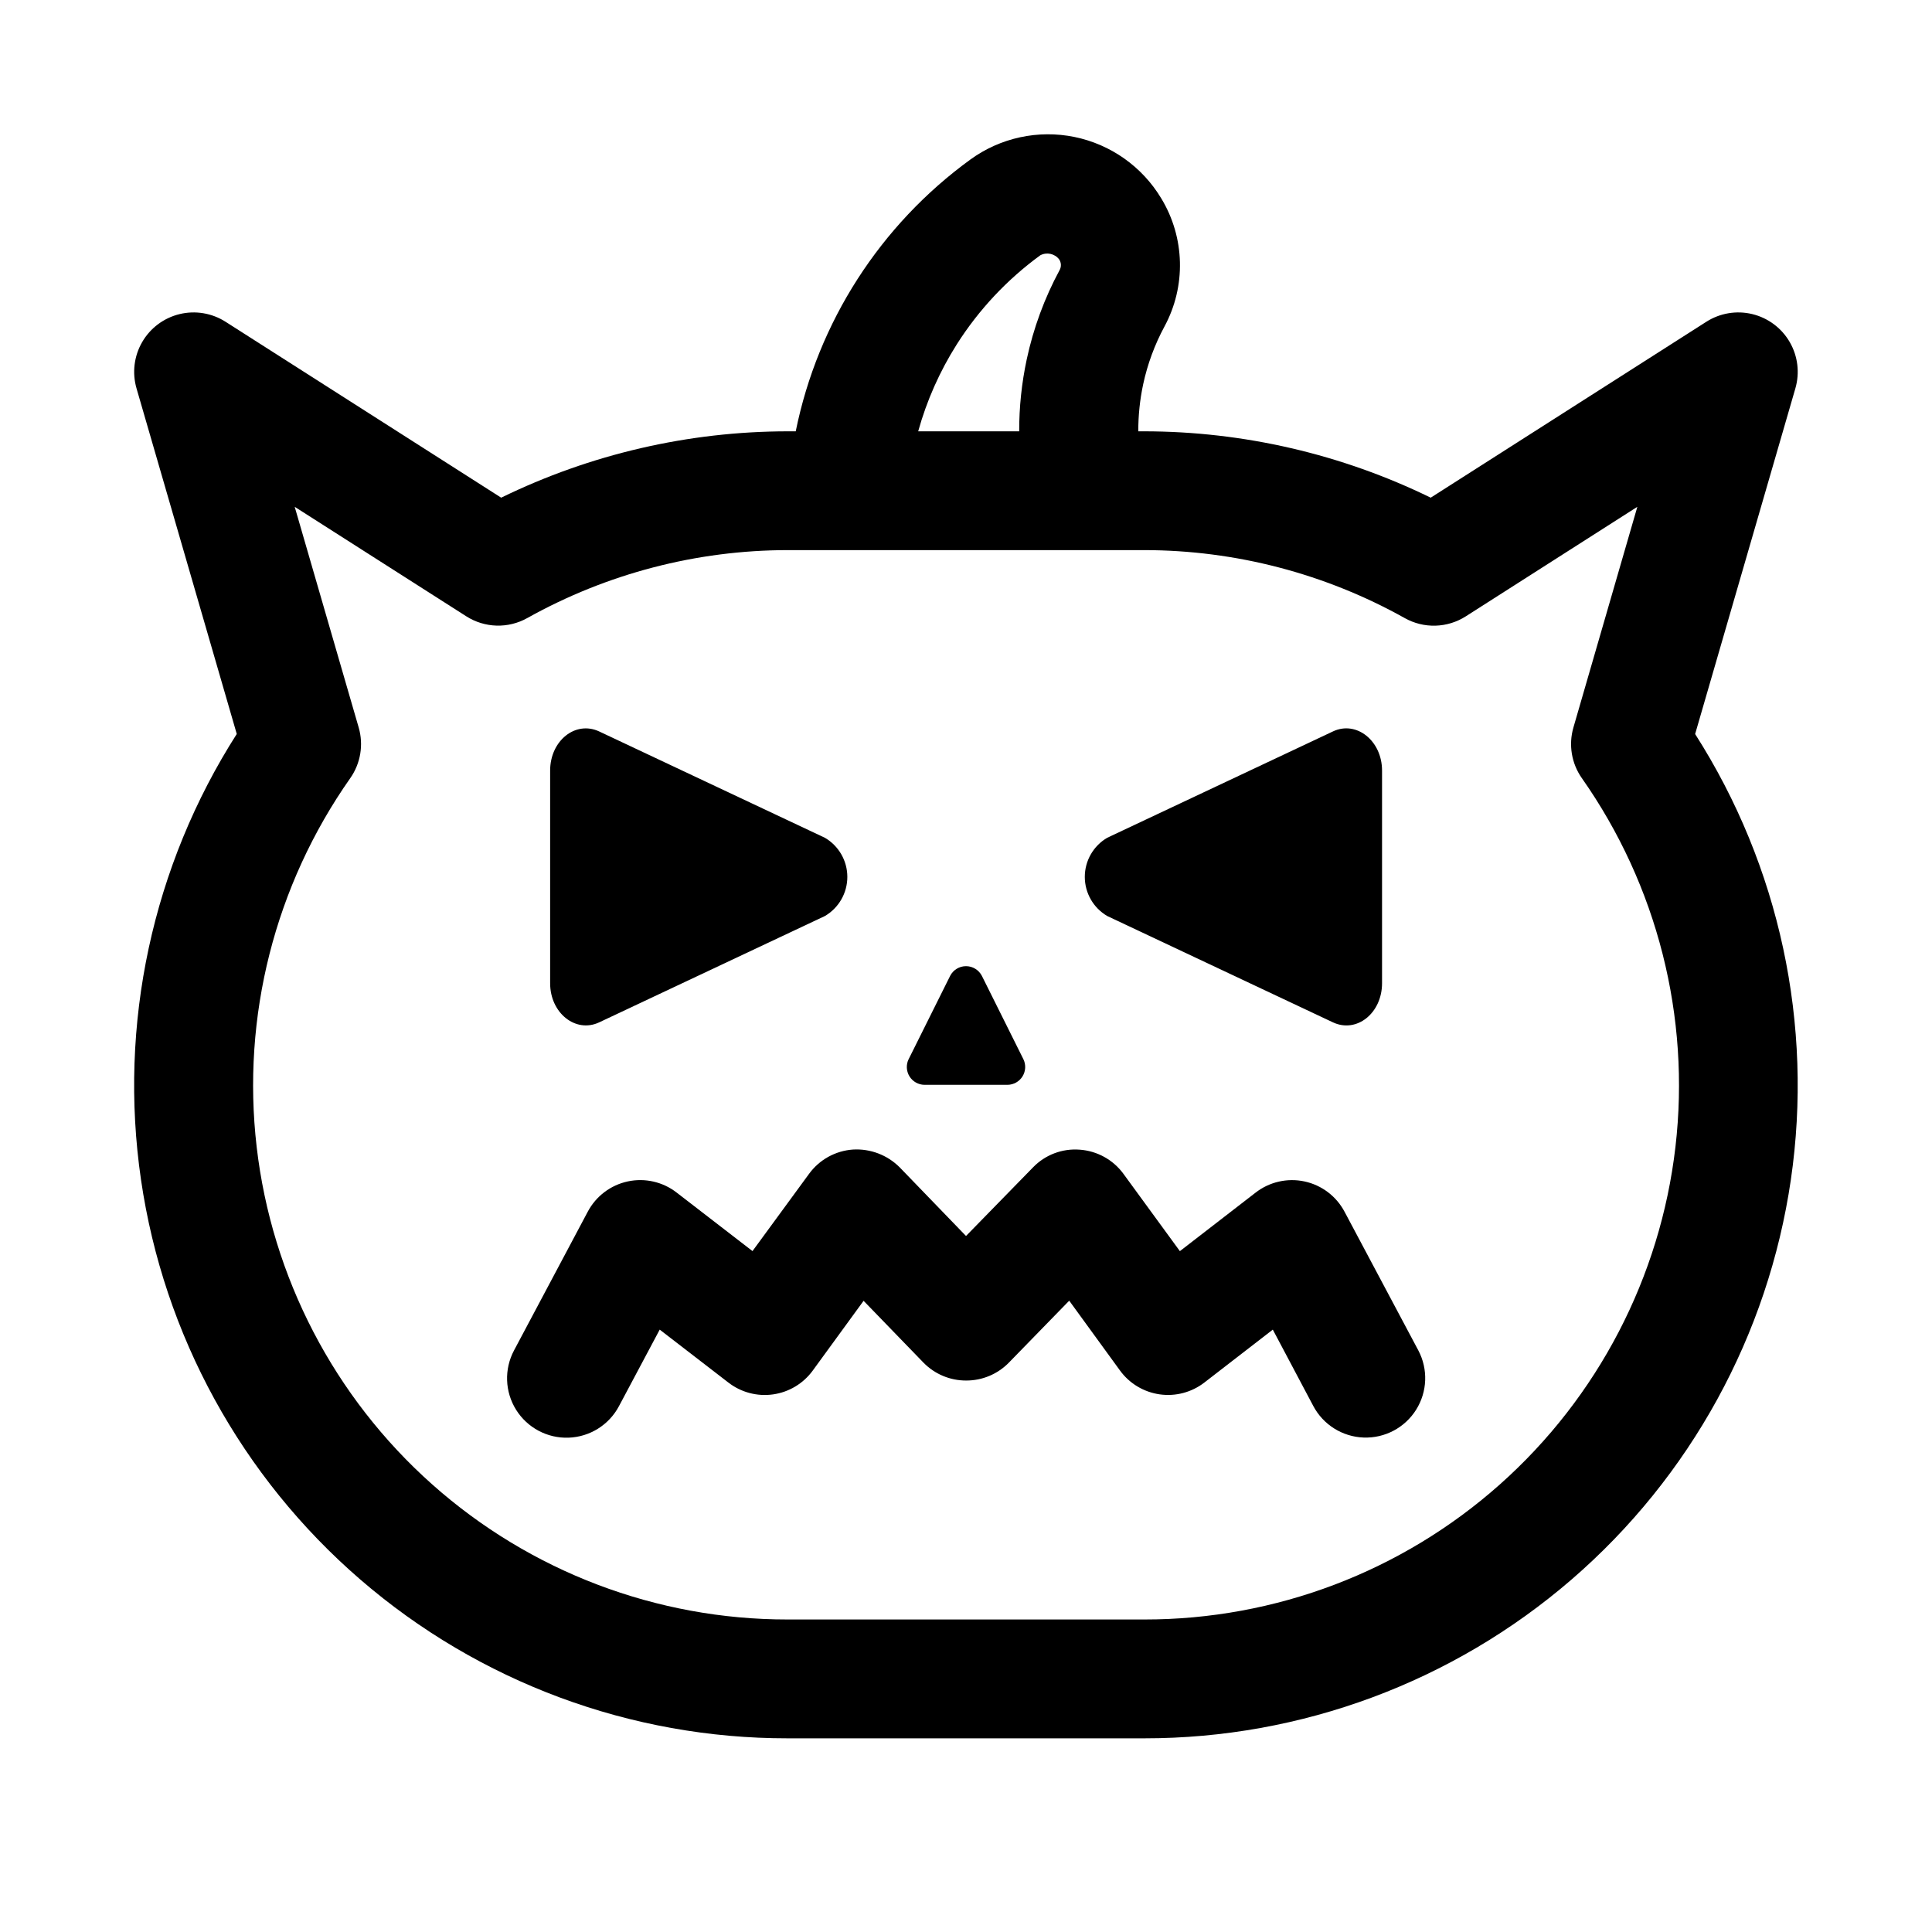
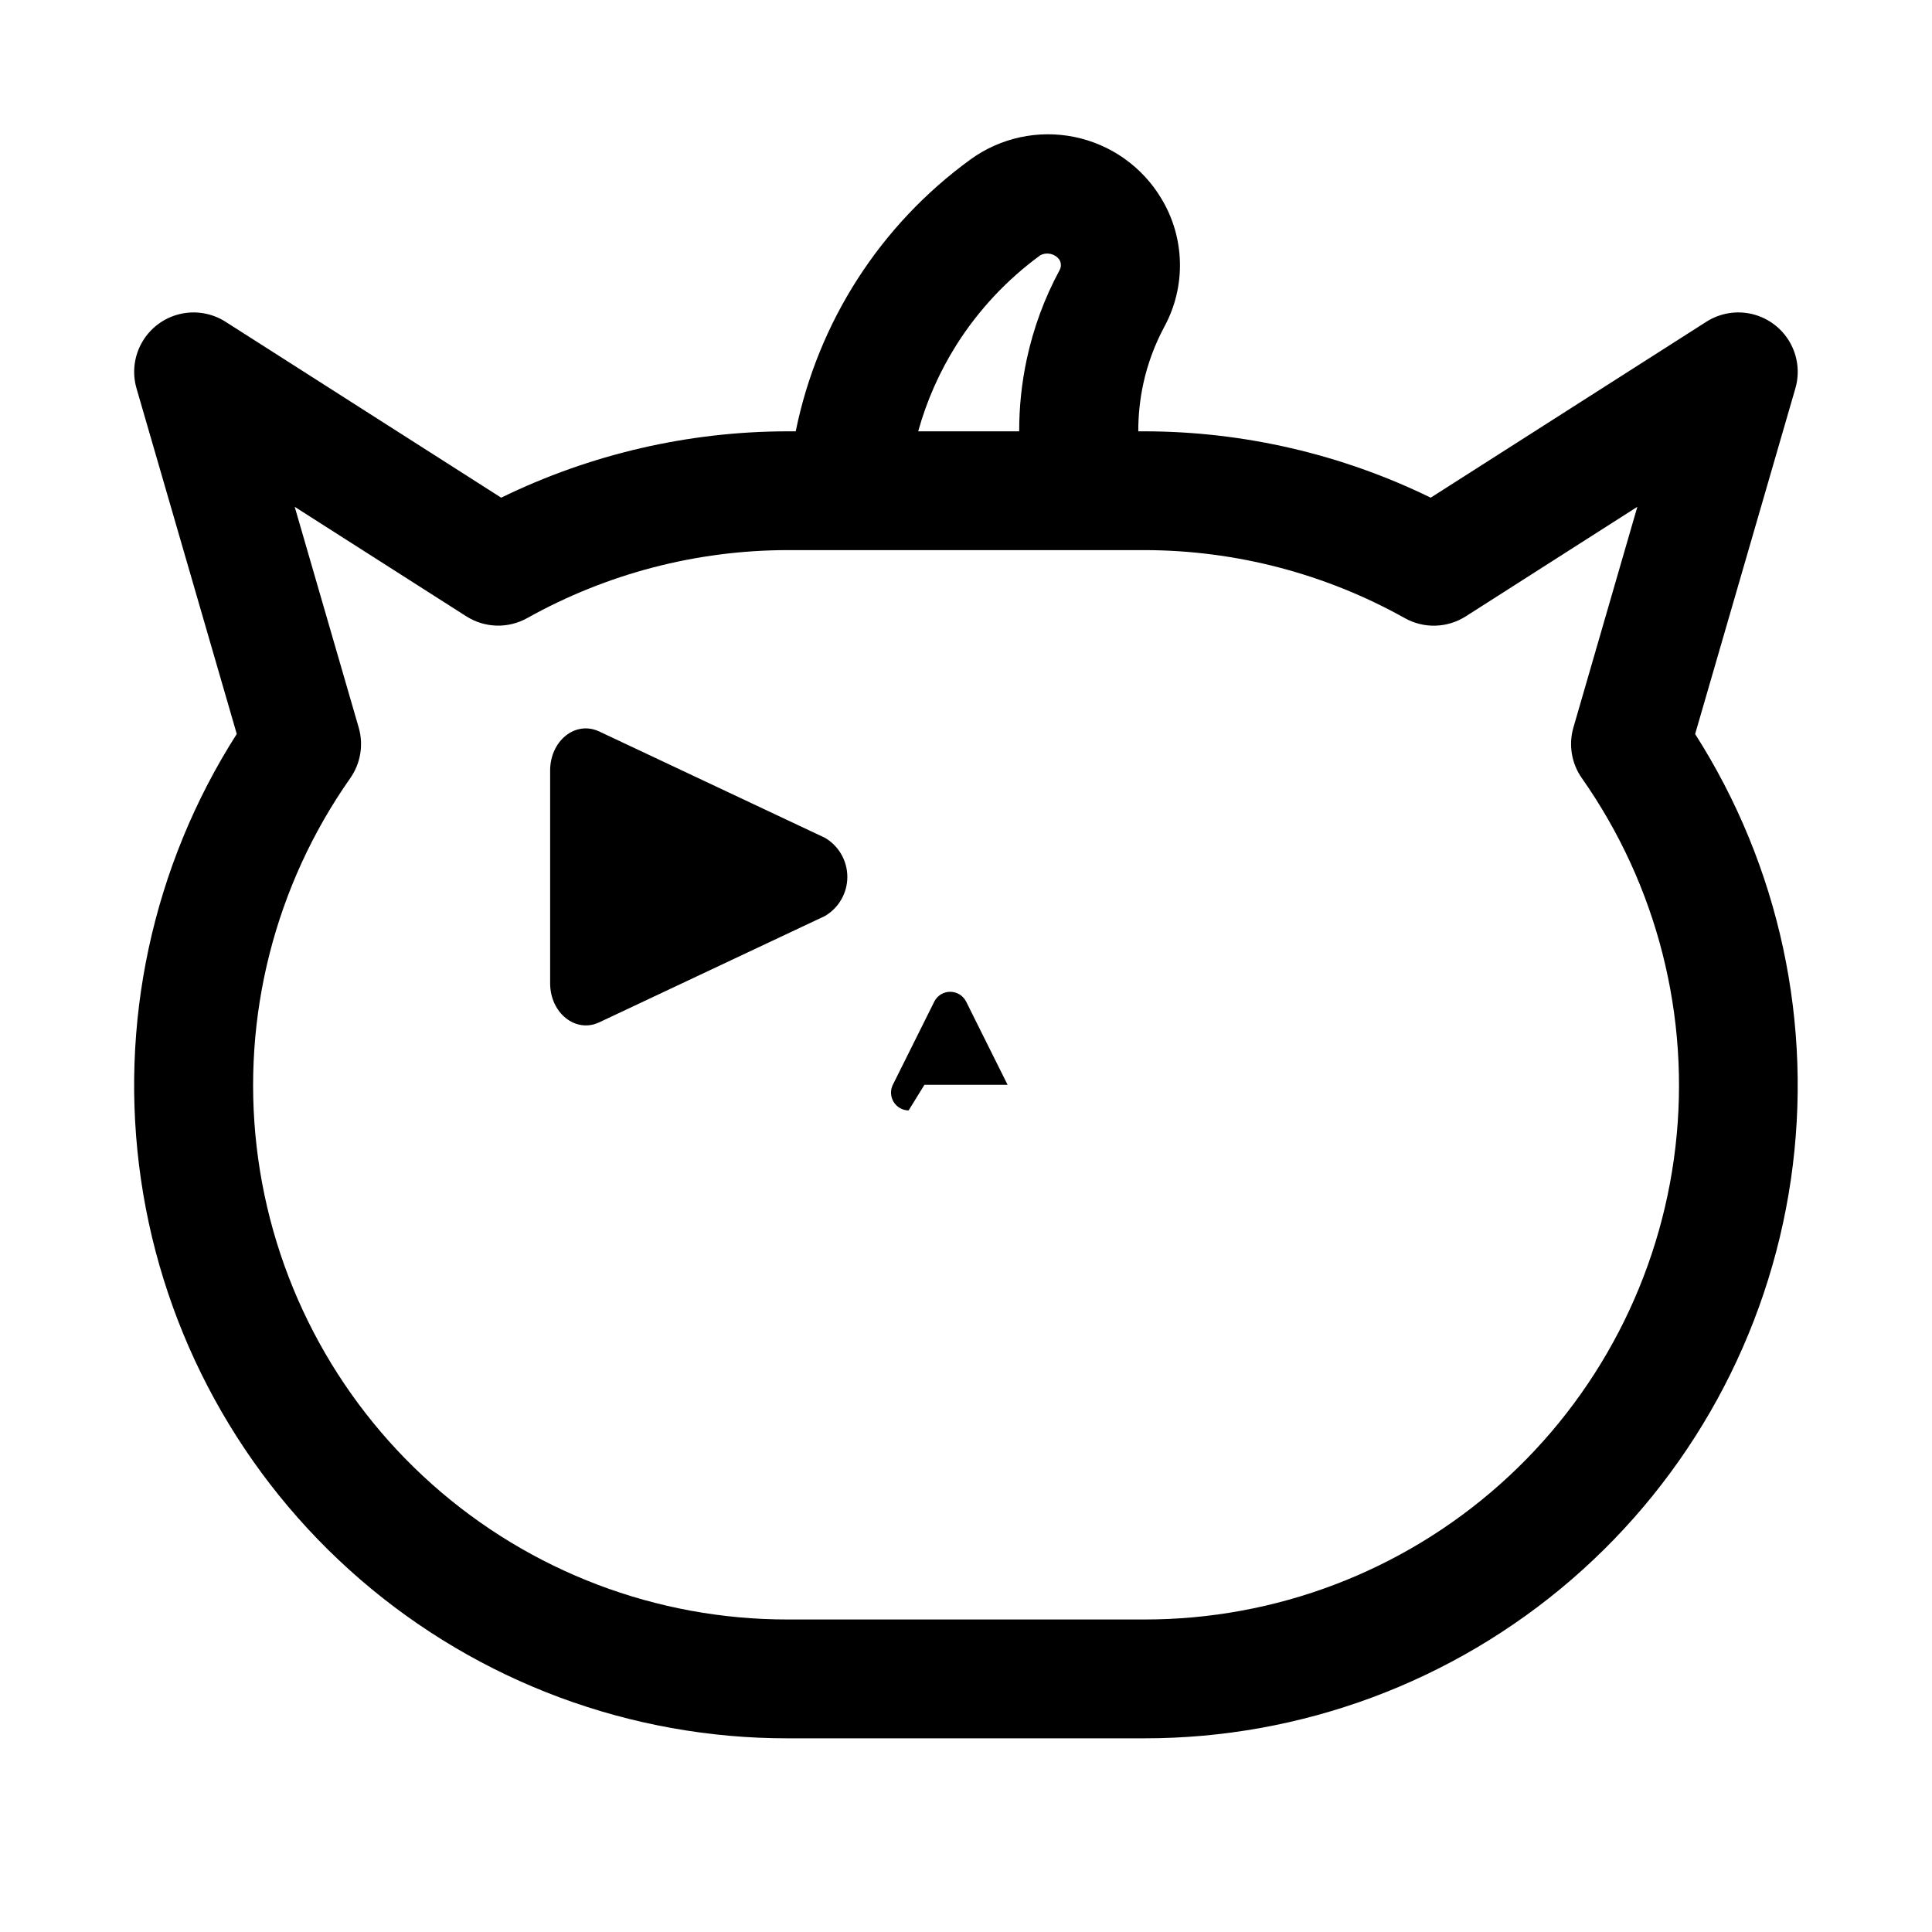
<svg xmlns="http://www.w3.org/2000/svg" fill="#000000" width="800px" height="800px" version="1.1" viewBox="144 144 512 512">
  <g>
-     <path d="m388.98 431.49h22.043c1.617-0.023 3.109-0.867 3.957-2.242 0.852-1.379 0.938-3.09 0.23-4.547l-11.02-22.121v0.004c-0.816-1.562-2.43-2.539-4.188-2.539-1.762 0-3.375 0.977-4.188 2.539l-11.02 22.121-0.004-0.004c-0.707 1.457-0.617 3.168 0.23 4.547 0.848 1.375 2.344 2.219 3.957 2.242z" />
-     <path d="m500.34 465.16c-2.172-4.129-6.062-7.082-10.621-8.062-4.559-0.98-9.316 0.109-12.996 2.977l-20.043 15.492-14.941-20.469c-2.731-3.746-6.977-6.094-11.602-6.422-4.633-0.363-9.188 1.367-12.406 4.723l-17.727 18.152-17.57-18.184c-3.269-3.281-7.785-5-12.406-4.723-4.637 0.328-8.887 2.684-11.621 6.438l-14.988 20.469-20.121-15.523c-3.668-2.836-8.402-3.91-12.934-2.938-4.535 0.977-8.406 3.898-10.586 7.992l-19.555 36.793c-2.641 4.965-2.434 10.965 0.547 15.734 2.984 4.769 8.281 7.59 13.902 7.391 5.621-0.195 10.715-3.375 13.355-8.344l10.801-20.293 18.199 14.027c3.359 2.602 7.625 3.734 11.832 3.141s7.996-2.859 10.508-6.289l13.492-18.516 15.887 16.406c2.977 3.035 7.051 4.738 11.305 4.723 4.246 0.012 8.316-1.691 11.289-4.723l16.012-16.438 13.477 18.531c2.508 3.434 6.301 5.703 10.512 6.297 4.211 0.594 8.484-0.543 11.844-3.148l18.121-14.012 10.723 20.23c2.633 4.973 7.715 8.164 13.34 8.371 5.621 0.207 10.926-2.602 13.918-7.367 2.988-4.769 3.211-10.766 0.578-15.738z" />
+     <path d="m388.98 431.49h22.043l-11.02-22.121v0.004c-0.816-1.562-2.43-2.539-4.188-2.539-1.762 0-3.375 0.977-4.188 2.539l-11.02 22.121-0.004-0.004c-0.707 1.457-0.617 3.168 0.23 4.547 0.848 1.375 2.344 2.219 3.957 2.242z" />
    <path d="m593.23 338.52 26.559-91.586c1.199-4.125 0.66-8.566-1.496-12.285-2.152-3.719-5.734-6.398-9.914-7.41-4.176-1.012-8.586-0.273-12.207 2.047l-73.02 46.602c-23.645-11.543-49.605-17.559-75.918-17.586h-1.574c-0.016-4.184 0.418-8.359 1.289-12.453 1.148-5.352 3.055-10.516 5.652-15.332 5.758-10.66 5.434-23.57-0.848-33.93-5.047-8.418-13.398-14.328-23.012-16.293-9.617-1.965-19.617 0.199-27.559 5.965-23.906 17.375-40.43 43.082-46.305 72.043h-2.109c-26.32 0.023-52.293 6.039-75.949 17.586l-73.02-46.602c-3.621-2.32-8.031-3.059-12.207-2.047-4.18 1.012-7.762 3.691-9.914 7.41-2.156 3.719-2.695 8.16-1.496 12.285l26.559 91.566 0.004 0.004c-22.383 35.051-31.395 76.992-25.379 118.14 6.012 41.152 26.648 78.762 58.125 105.95 31.477 27.184 71.688 42.121 113.28 42.078h94.465c41.582 0.031 81.785-14.91 113.25-42.09 31.469-27.184 52.098-64.789 58.109-105.93 6.012-41.145-2.992-83.082-25.367-118.13zm-195.68-103.25c5.832-9.191 13.34-17.203 22.137-23.617 1.703-0.902 3.809-0.449 4.988 1.07 0.586 0.859 0.629 1.98 0.113 2.883-4 7.422-6.926 15.371-8.691 23.613-1.344 6.273-2.016 12.668-2 19.082h-26.766c2.258-8.137 5.703-15.895 10.219-23.031zm49.688 337.91h-94.465c-34.742 0.035-68.281-12.707-94.238-35.801-25.957-23.094-42.512-54.93-46.516-89.438-4.004-34.512 4.824-69.289 24.801-97.715 2.746-3.91 3.57-8.855 2.234-13.445l-16.957-58.473 45.469 29.016c2.398 1.531 5.168 2.383 8.012 2.469 2.844 0.082 5.66-0.605 8.145-1.996 21.102-11.797 44.875-17.996 69.051-18.012h94.465c24.18 0.02 47.949 6.227 69.055 18.027 2.484 1.391 5.297 2.078 8.141 1.996 2.844-0.086 5.613-0.938 8.012-2.469l45.469-29.031-16.941 58.473c-1.332 4.59-0.512 9.535 2.238 13.445 19.977 28.426 28.805 63.207 24.797 97.719-4.004 34.512-20.562 66.348-46.523 89.438-25.957 23.094-59.504 35.836-94.246 35.797z" />
    <path d="m302.78 414.94 59.828-28.184c3.684-2.156 5.945-6.102 5.945-10.367s-2.262-8.211-5.945-10.367l-59.828-28.184c-6.297-2.93-12.988 2.473-12.988 10.375v56.363c0 7.891 6.769 13.289 12.988 10.363z" />
-     <path d="m437.44 386.76 59.828 28.184c6.297 2.93 12.988-2.473 12.988-10.375v-56.367c0-7.871-6.769-13.305-12.988-10.375l-59.828 28.184c-3.688 2.152-5.957 6.102-5.957 10.375 0 4.269 2.269 8.223 5.957 10.375z" />
  </g>
</svg>